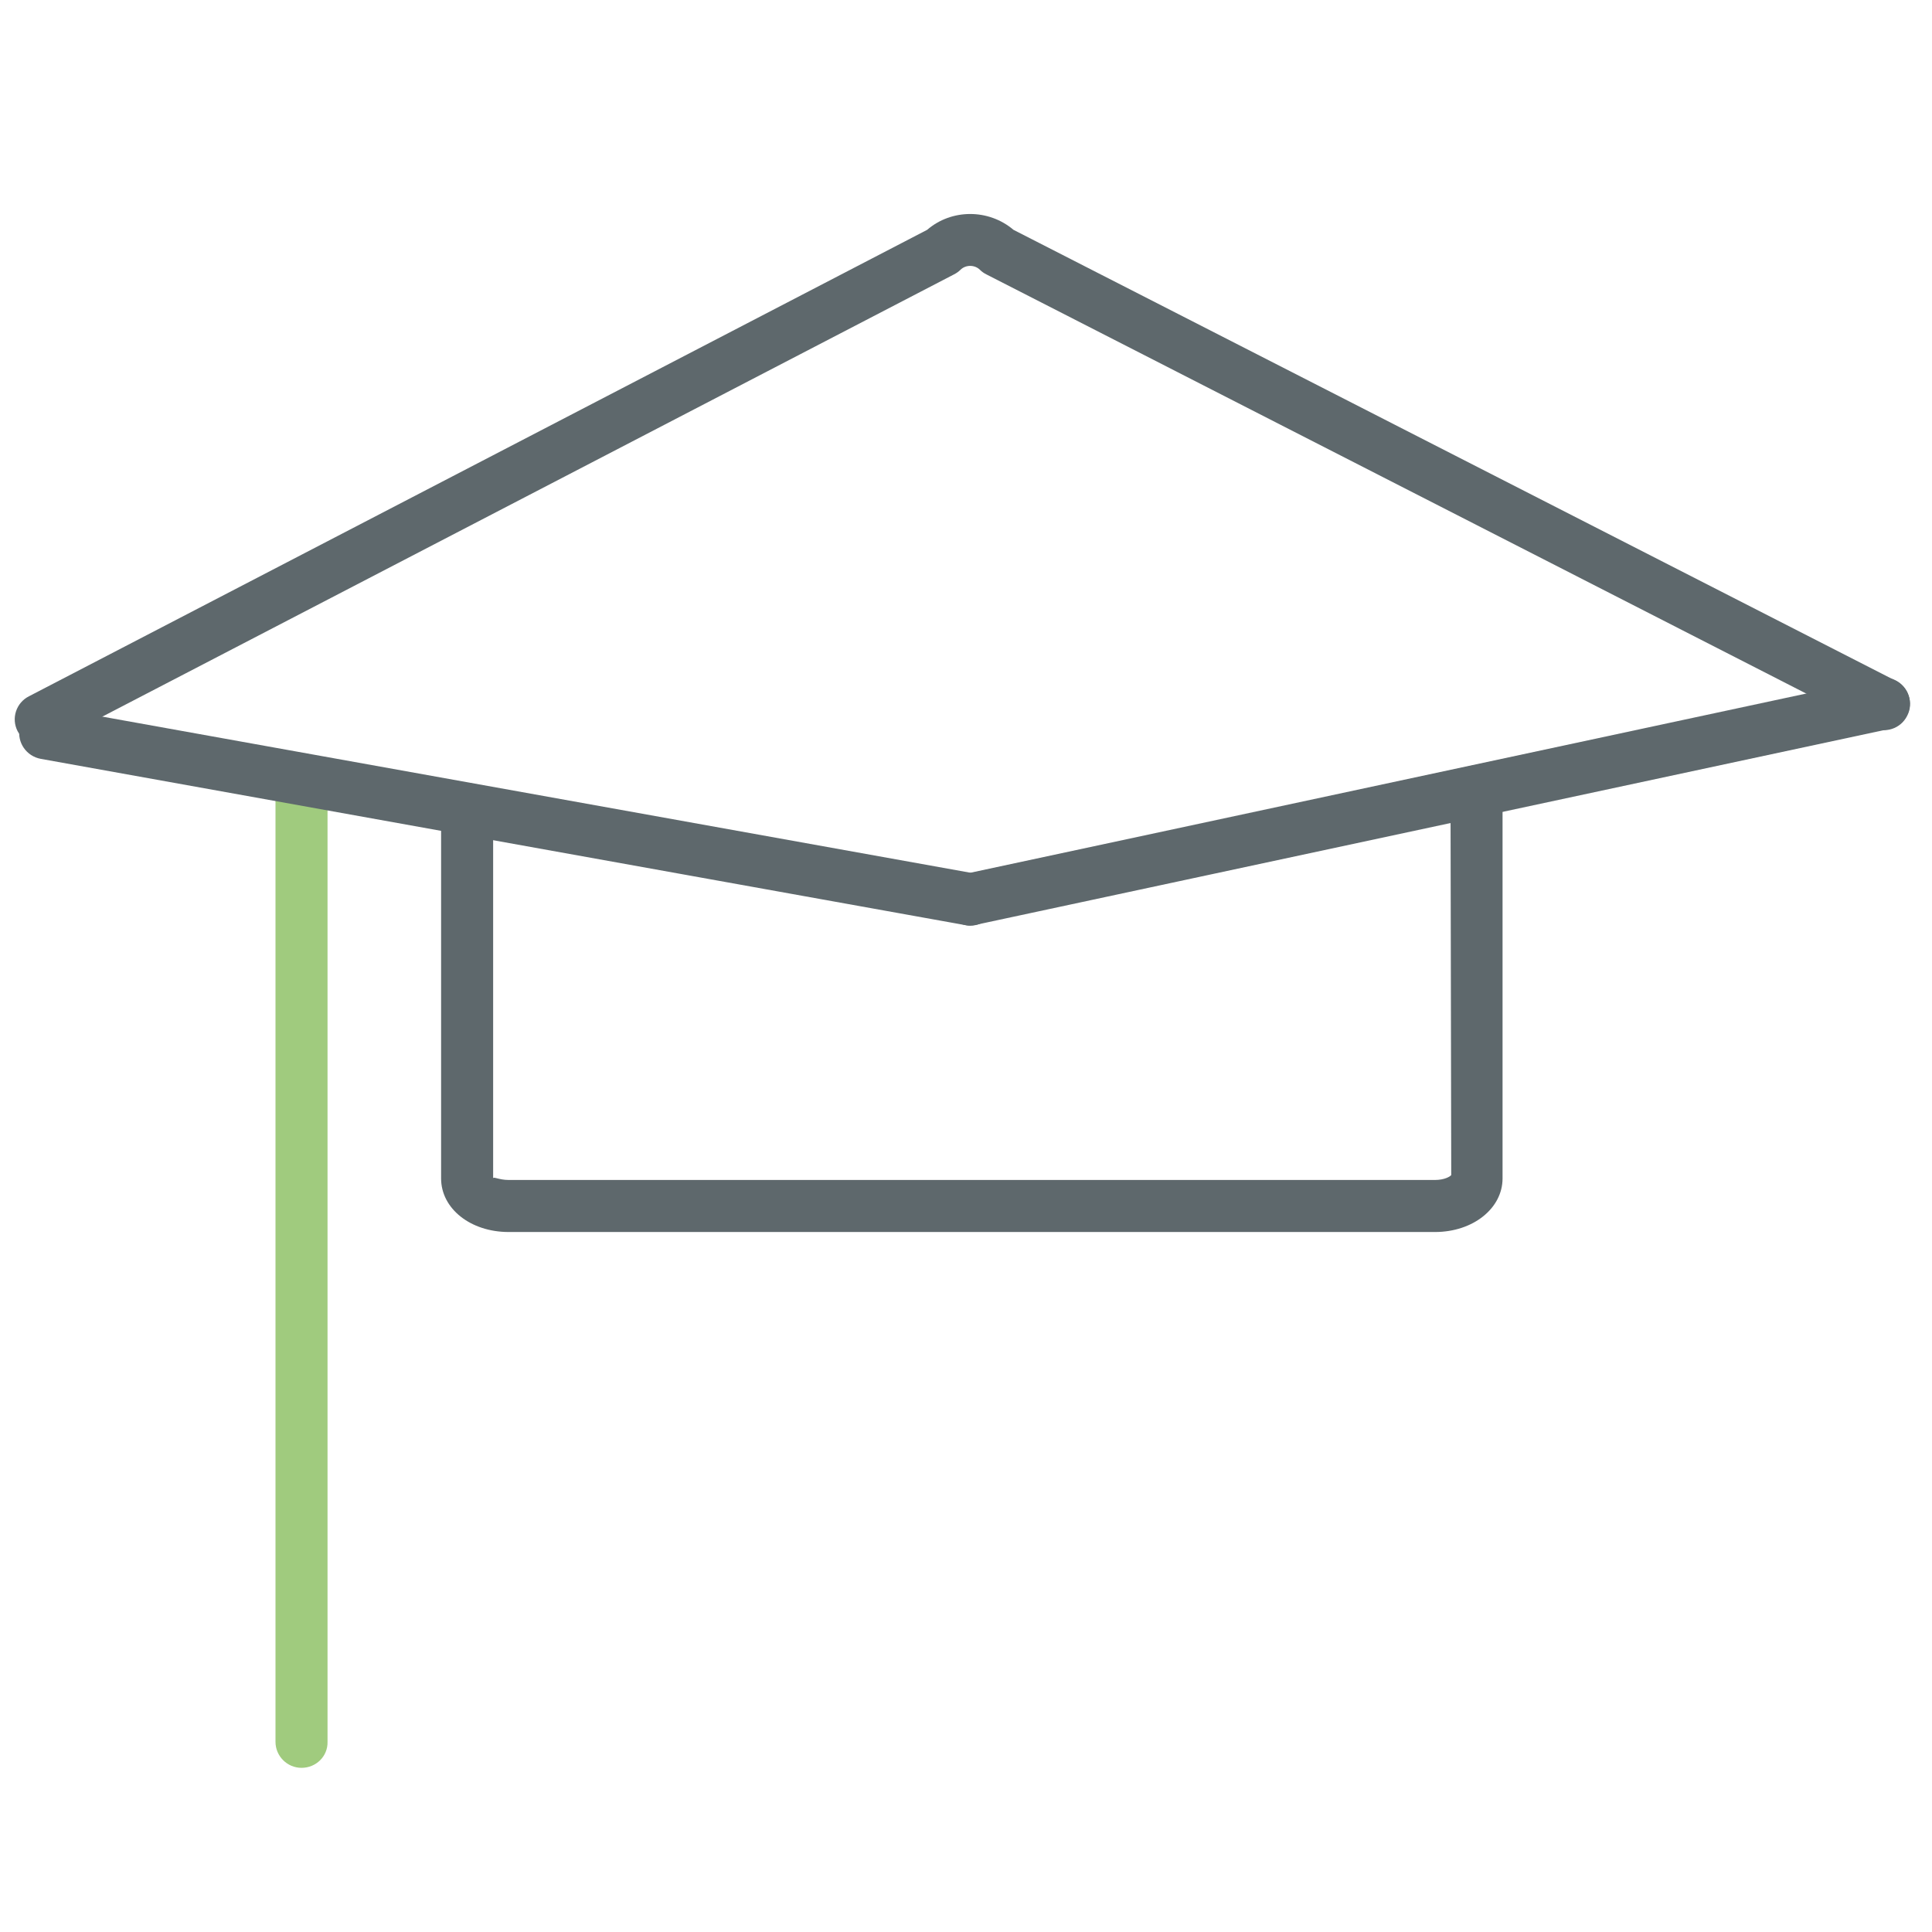
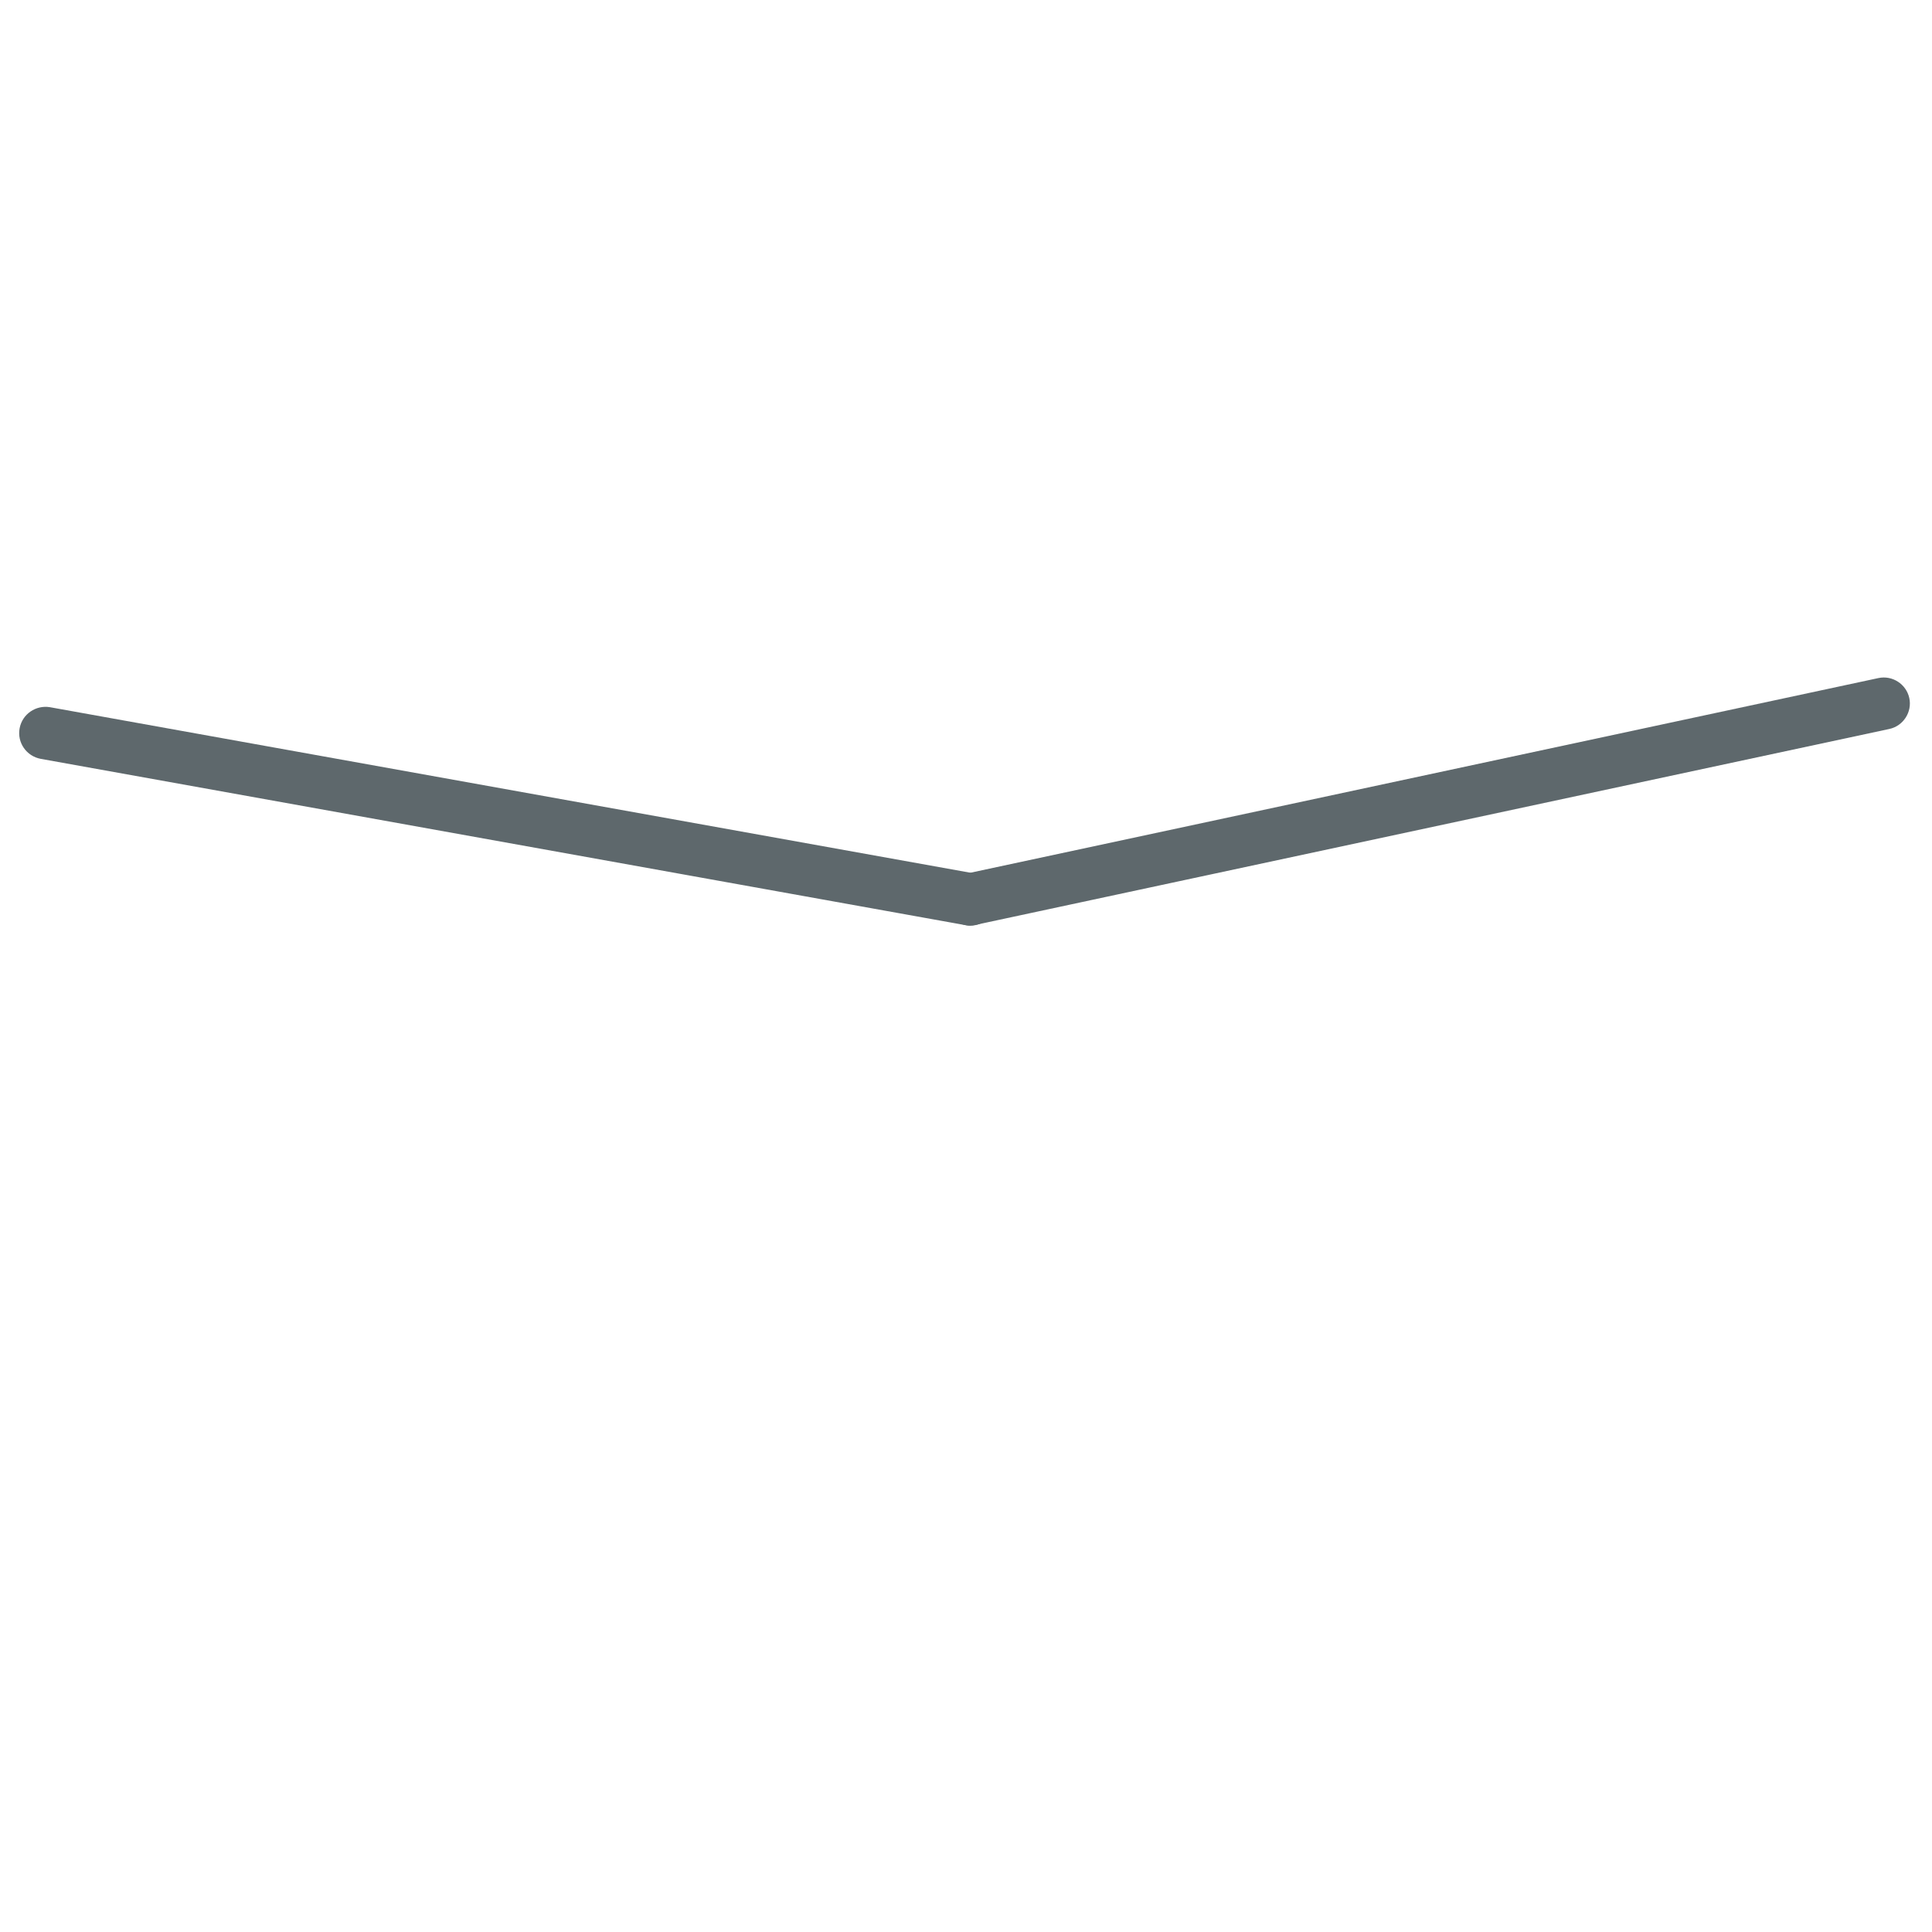
<svg xmlns="http://www.w3.org/2000/svg" version="1.1" width="32" height="32" viewBox="0 0 32 32">
  <title>graduation</title>
-   <path fill="#5e686c" d="M0.681 12.344c-0.156 0-0.306-0.088-0.388-0.231-0.112-0.213-0.025-0.475 0.188-0.581l14.875-7.725c0.406-0.35 1.019-0.35 1.431 0l14.613 7.469c0.212 0.106 0.3 0.369 0.188 0.581-0.106 0.213-0.369 0.3-0.581 0.188l-14.669-7.5c-0.038-0.019-0.075-0.044-0.106-0.075-0.087-0.088-0.238-0.088-0.325 0-0.031 0.031-0.069 0.056-0.106 0.075l-14.925 7.75c-0.056 0.031-0.125 0.050-0.194 0.050z" />
-   <path fill="#5e686c" d="M23.769 20.406h-15.344c-0.631 0-1.119-0.387-1.119-0.887v-6.119c0-0.238 0.194-0.431 0.431-0.431s0.431 0.194 0.431 0.431v6.119c0-0.038 0.094 0.025 0.256 0.025h15.344c0.156 0 0.25-0.056 0.269-0.081l-0.012-6.356c0-0.238 0.194-0.431 0.431-0.431s0.431 0.194 0.431 0.431v6.412c0 0.494-0.488 0.887-1.119 0.887z" />
-   <path id="svg-ico" fill="#a0cb7e" d="M4.994 29.281c-0.237 0-0.431-0.194-0.431-0.431v-15.944c0-0.238 0.194-0.431 0.431-0.431s0.431 0.194 0.431 0.431v15.944c0.006 0.238-0.188 0.431-0.431 0.431z" />
  <path fill="#5e686c" d="M16.075 15.331c-0.025 0-0.050 0-0.075-0.006l-15.325-2.756c-0.237-0.044-0.394-0.269-0.35-0.506s0.269-0.387 0.5-0.35l15.325 2.756c0.238 0.044 0.394 0.269 0.35 0.506-0.038 0.206-0.219 0.356-0.425 0.356z" />
  <path fill="#5e686c" d="M16.075 15.331c-0.2 0-0.381-0.137-0.425-0.344-0.050-0.231 0.1-0.463 0.331-0.512l15.131-3.244c0.231-0.050 0.462 0.1 0.512 0.331s-0.1 0.463-0.331 0.512l-15.131 3.244c-0.031 0.006-0.063 0.012-0.087 0.012z" />
</svg>